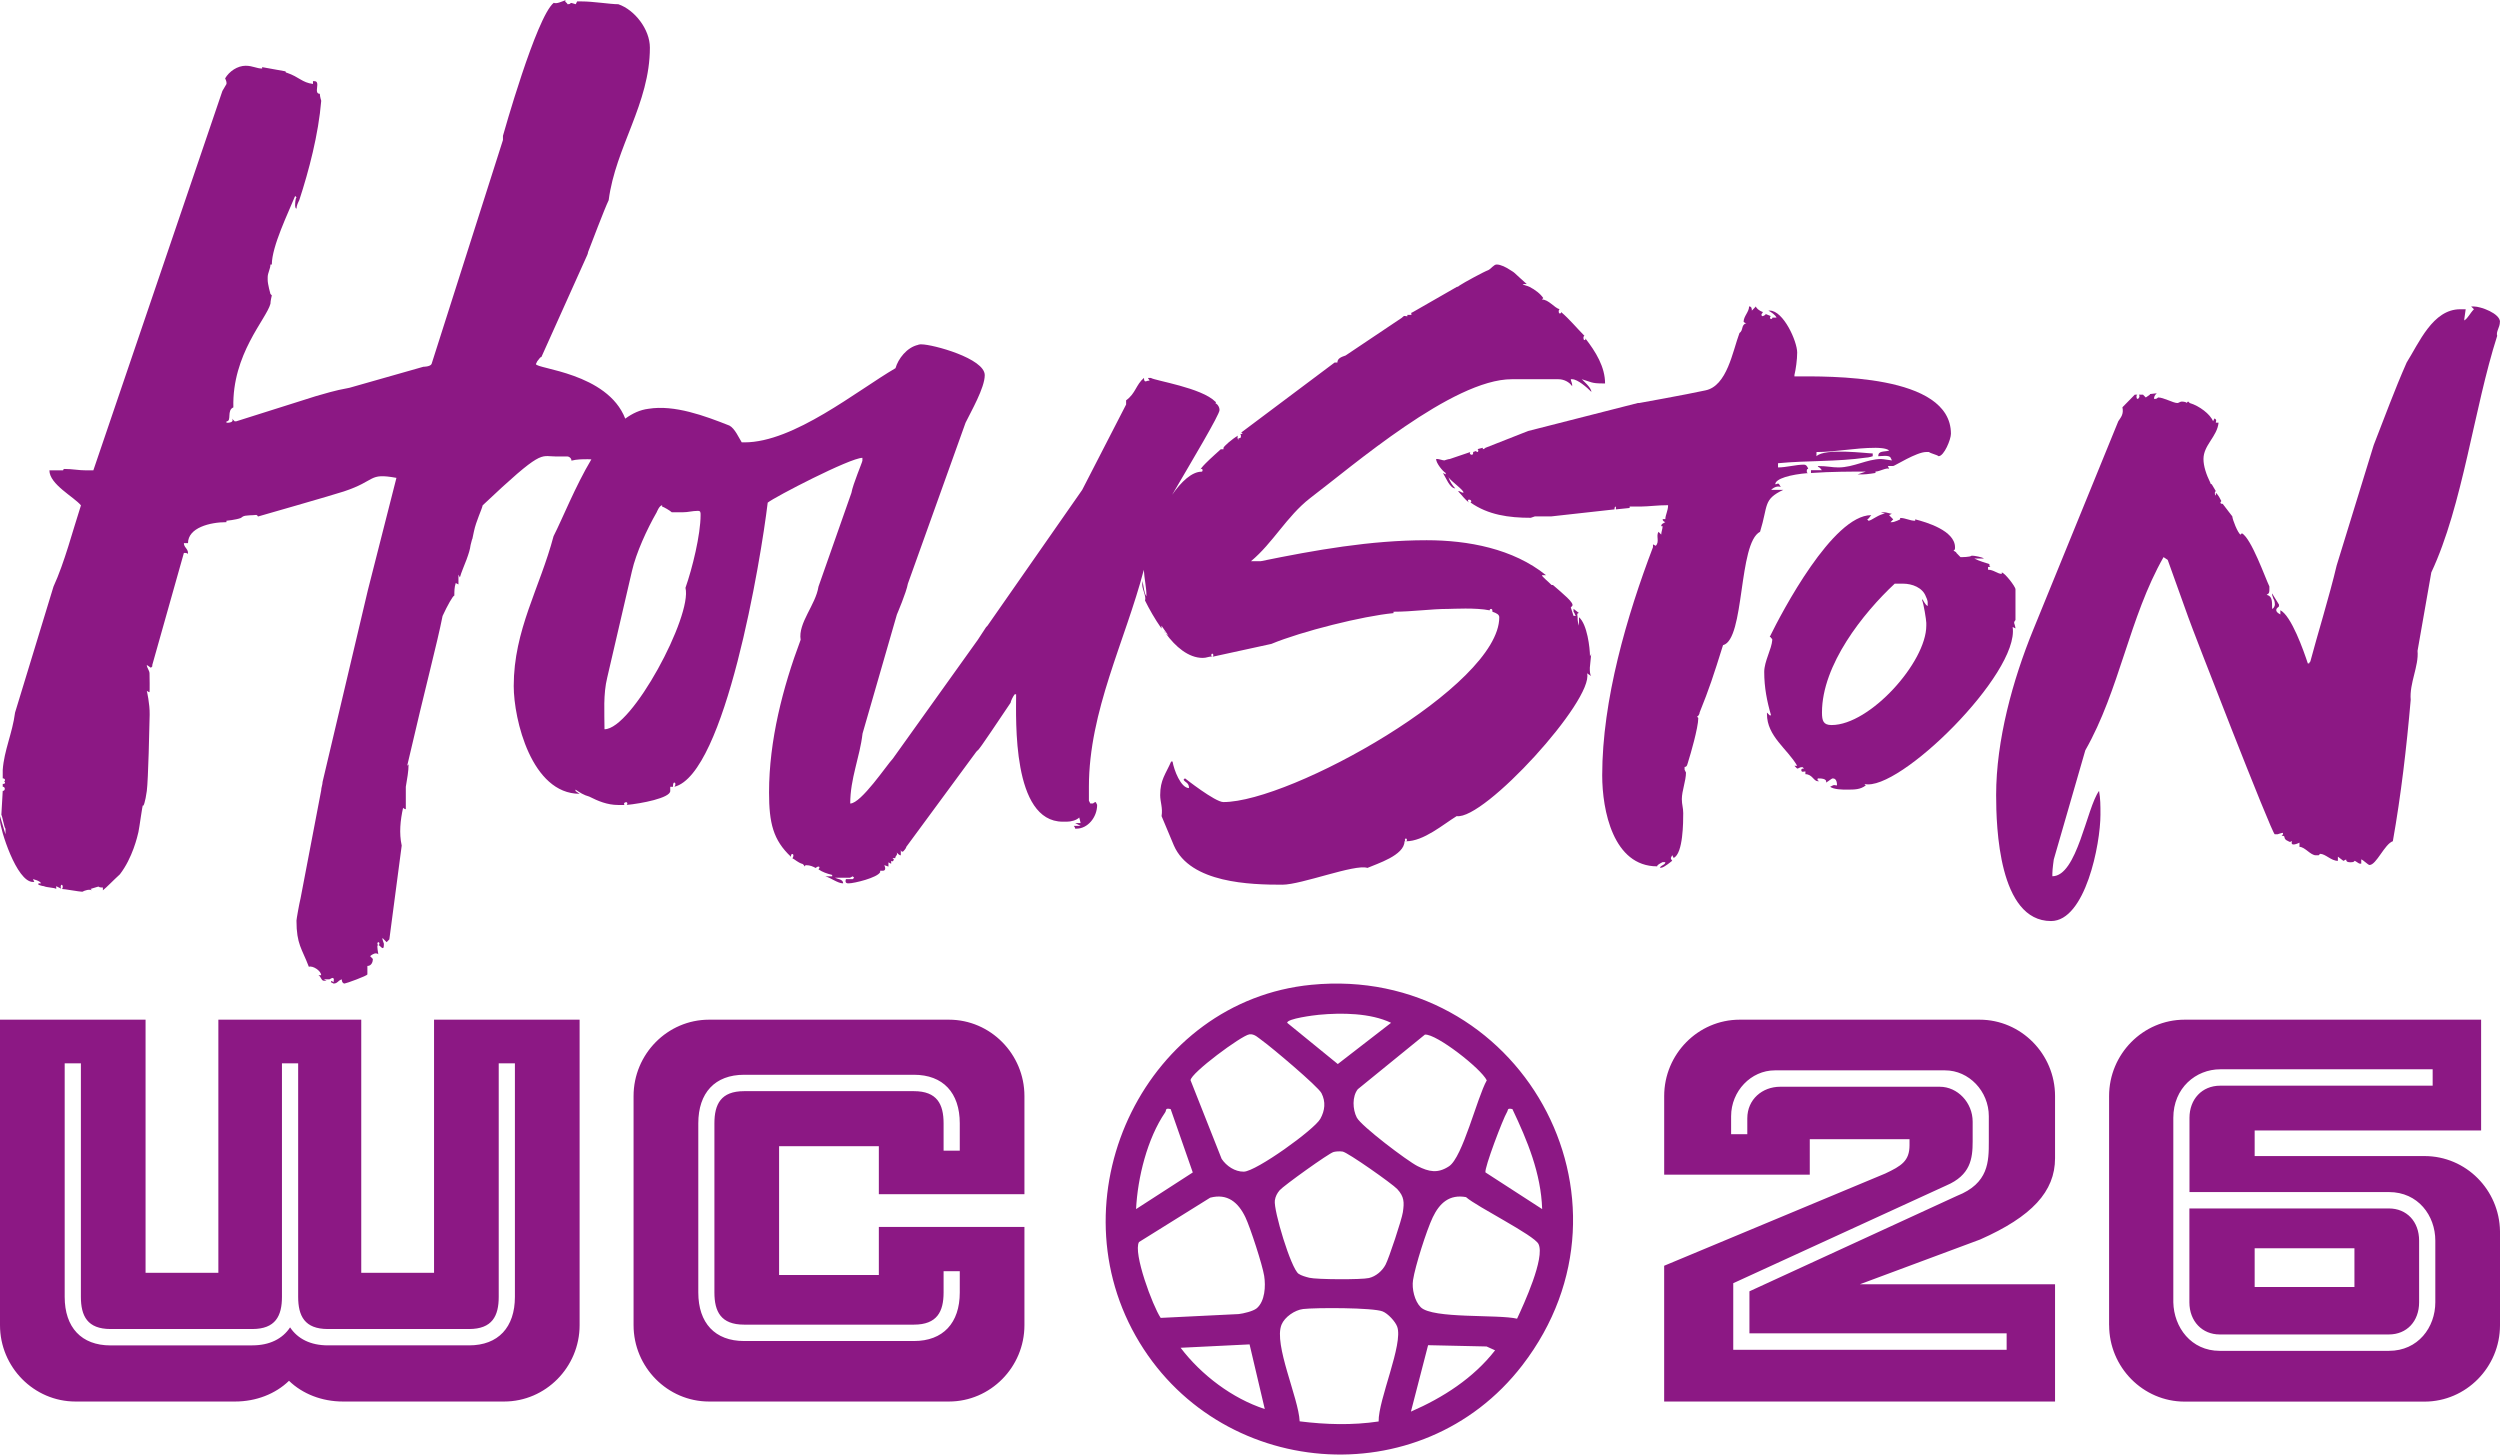
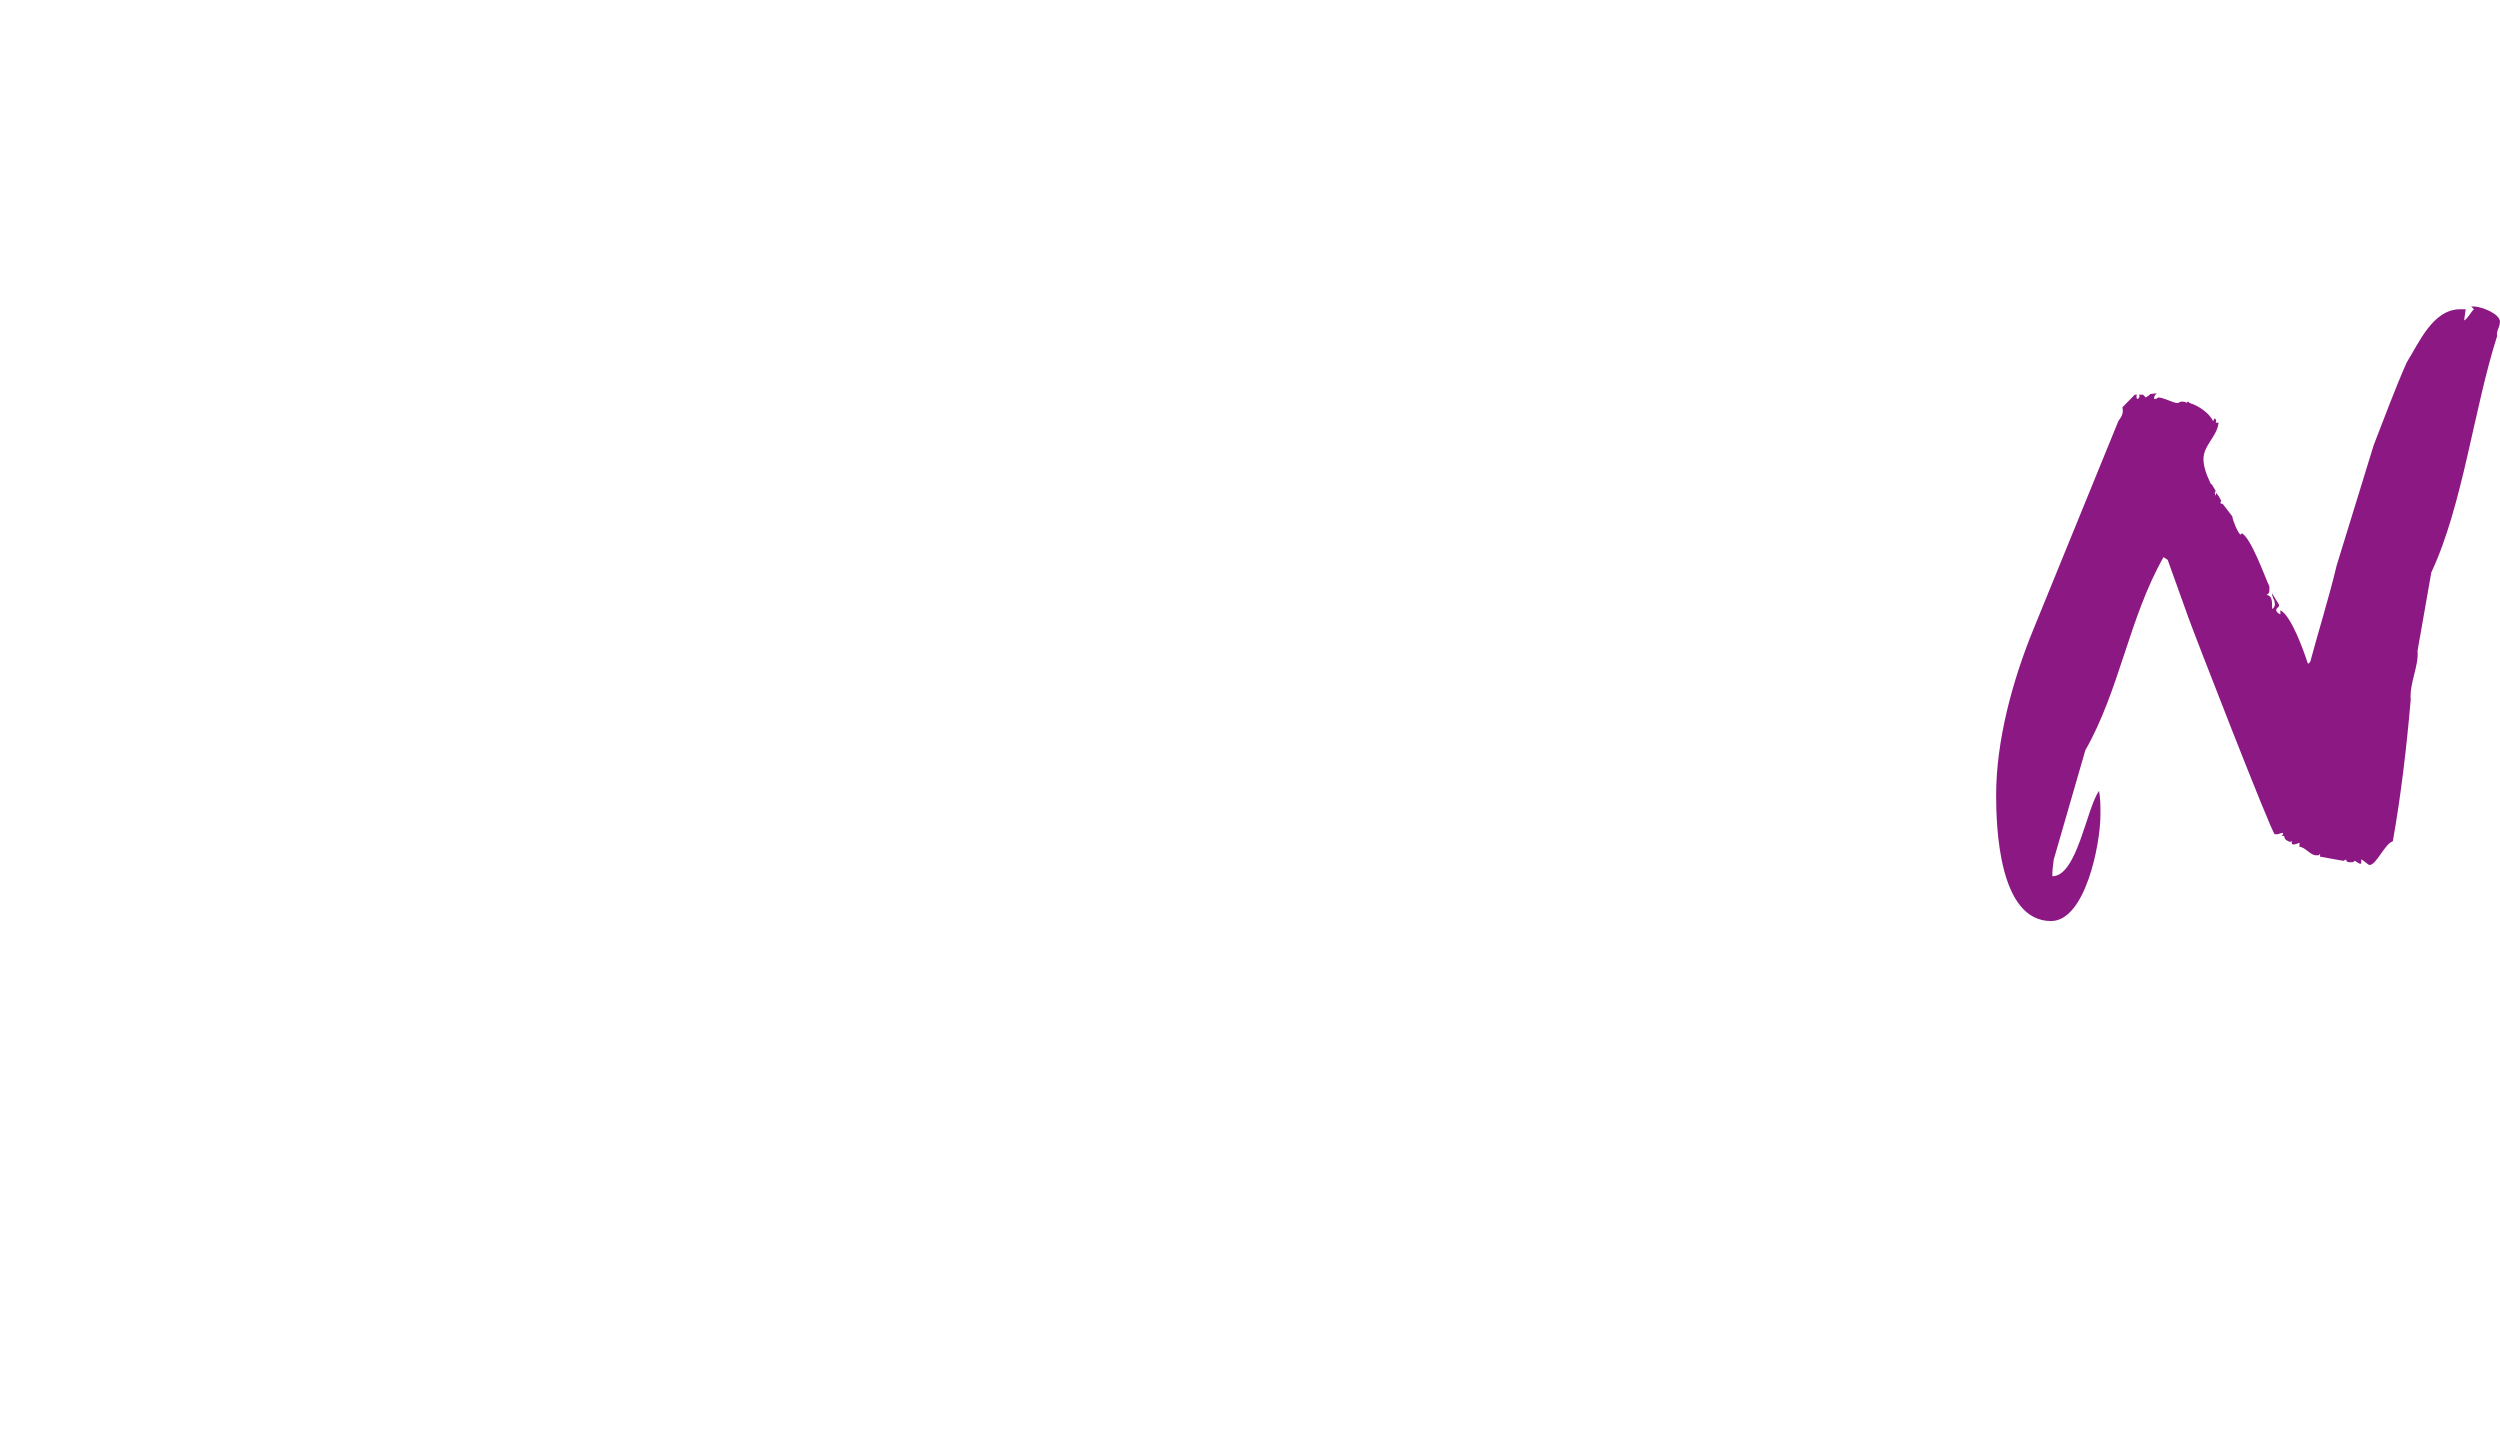
<svg xmlns="http://www.w3.org/2000/svg" width="110" height="64" viewBox="0 0 110 64" fill="none">
-   <path d="M57.7 43.331C66.836 42.438 72.632 52.73 66.982 60.072C62.533 65.853 53.542 65.113 49.966 58.774C46.387 52.427 50.481 44.037 57.699 43.331H57.7ZM58.027 44.651C57.824 44.67 56.628 44.819 56.636 45.004L58.863 46.818L61.208 45.004C60.296 44.569 59.033 44.556 58.027 44.651ZM54.969 45.512C54.622 45.565 52.392 47.214 52.384 47.531L53.752 50.99C53.963 51.306 54.337 51.558 54.727 51.553C55.268 51.545 57.83 49.704 58.094 49.229C58.299 48.861 58.339 48.478 58.144 48.097C57.99 47.8 55.927 46.061 55.533 45.783C55.367 45.667 55.197 45.477 54.969 45.512ZM62.697 45.522L59.744 47.925C59.489 48.245 59.515 48.815 59.698 49.171C59.888 49.545 61.933 51.09 62.374 51.31C62.873 51.56 63.258 51.644 63.757 51.316C64.361 50.916 64.992 48.291 65.418 47.535C65.162 47.01 63.194 45.479 62.699 45.523L62.697 45.522ZM51.509 48.8C51.249 48.74 51.334 48.846 51.268 48.943C50.481 50.092 50.055 51.816 49.987 53.2L52.482 51.588L51.509 48.8ZM66.548 48.8C66.299 48.747 66.374 48.828 66.304 48.94C66.138 49.207 65.302 51.4 65.361 51.586L67.855 53.2C67.805 51.629 67.207 50.191 66.546 48.8H66.548ZM58.673 50.69C58.481 50.733 56.466 52.18 56.305 52.371C56.191 52.507 56.119 52.642 56.093 52.821C56.032 53.254 56.802 55.809 57.136 56.045C57.256 56.129 57.464 56.185 57.612 56.222C57.928 56.301 59.91 56.31 60.233 56.233C60.539 56.161 60.816 55.925 60.964 55.647C61.112 55.369 61.68 53.656 61.726 53.337C61.791 52.898 61.787 52.653 61.479 52.319C61.272 52.094 59.295 50.699 59.074 50.669C58.935 50.651 58.806 50.658 58.672 50.688L58.673 50.69ZM55.294 57.567C55.661 57.257 55.694 56.588 55.624 56.14C55.55 55.664 55.013 54.011 54.799 53.562C54.483 52.901 54.007 52.5 53.248 52.698L50.116 54.65C49.846 55.118 50.716 57.463 51.07 57.987L54.505 57.819C54.712 57.795 55.14 57.694 55.292 57.567H55.294ZM66.751 58.023C67.048 57.384 67.99 55.343 67.694 54.737C67.502 54.345 64.981 53.097 64.504 52.673C63.775 52.541 63.342 52.933 63.041 53.562C62.771 54.127 62.265 55.714 62.173 56.325C62.114 56.706 62.243 57.253 62.513 57.519C63.037 58.036 65.918 57.823 66.753 58.023H66.751ZM60.66 62.543C60.643 61.587 61.752 59.134 61.477 58.374C61.394 58.144 61.067 57.793 60.835 57.702C60.408 57.532 57.894 57.532 57.337 57.597C56.973 57.64 56.525 57.946 56.386 58.288C56.034 59.157 57.141 61.518 57.185 62.539C58.343 62.683 59.497 62.717 60.658 62.545L60.66 62.543ZM54.983 59.153L51.947 59.302C52.859 60.503 54.223 61.532 55.65 61.998L54.981 59.153H54.983ZM62.083 62.11C63.493 61.497 64.831 60.638 65.784 59.414L65.409 59.245L62.836 59.188L62.081 62.11H62.083ZM0 58.309V44.864H6.405V56.004H9.608V44.864H15.895V56.004H19.098V44.864H25.503V58.307C25.503 60.156 24.008 61.667 22.182 61.667H15.088C14.164 61.667 13.309 61.331 12.716 60.755C12.124 61.331 11.269 61.667 10.344 61.667H3.321C1.493 61.667 0 60.154 0 58.307V58.309ZM11.103 59.196C11.862 59.196 12.432 58.908 12.764 58.404C13.097 58.908 13.665 59.196 14.426 59.196H20.641C21.922 59.196 22.656 58.404 22.656 57.059V46.786H21.944V57.061C21.944 57.901 21.66 58.477 20.639 58.477H14.424C13.403 58.477 13.119 57.901 13.119 57.061V46.786H12.406V57.061C12.406 57.901 12.122 58.477 11.101 58.477H4.864C3.843 58.477 3.559 57.901 3.559 57.061V46.786H2.846V57.061C2.846 58.406 3.581 59.198 4.862 59.198H11.101L11.103 59.196ZM27.877 58.309V48.226C27.877 46.377 29.372 44.866 31.197 44.866H41.754C43.581 44.866 45.075 46.379 45.075 48.226V52.546H38.669V50.434H34.28V56.099H38.669V53.986H45.075V58.307C45.075 60.156 43.58 61.667 41.754 61.667H31.197C29.37 61.667 27.877 60.154 27.877 58.307V58.309ZM40.215 59.005C41.495 59.005 42.23 58.213 42.23 56.869V55.933H41.518V56.869C41.518 57.709 41.233 58.284 40.213 58.284H32.739C31.718 58.284 31.434 57.709 31.434 56.869V49.427C31.434 48.587 31.718 48.011 32.739 48.011H40.213C41.233 48.011 41.518 48.587 41.518 49.427V50.628H42.23V49.427C42.23 48.082 41.495 47.29 40.215 47.29H32.74C31.459 47.29 30.725 48.082 30.725 49.427V56.869C30.725 58.213 31.459 59.005 32.74 59.005H40.215ZM73.226 55.692L82.952 51.635C83.665 51.299 84.019 51.082 84.019 50.387V50.124H79.63V51.684H73.224V48.226C73.224 46.377 74.72 44.866 76.545 44.866H87.102C88.929 44.866 90.422 46.379 90.422 48.226V50.962C90.422 52.427 89.402 53.531 87.124 54.539L81.834 56.508H90.422V61.669H73.223V55.692H73.226ZM88.292 59.388V58.667H76.975V56.818L86.109 52.617C87.508 52.065 87.508 51.105 87.508 50.217V49.113C87.508 48.01 86.631 47.096 85.586 47.096H78.09C77.045 47.096 76.169 48.008 76.169 49.113V49.905H76.881V49.209C76.881 48.368 77.546 47.817 78.328 47.817H85.35C86.133 47.817 86.797 48.514 86.797 49.354V50.219C86.797 50.987 86.703 51.708 85.634 52.163L76.263 56.461V59.39H88.291L88.292 59.388ZM92.8 58.309V48.226C92.8 46.377 94.295 44.866 96.121 44.866H109.169V49.739H99.205V50.867H106.679C108.507 50.867 109.976 52.356 110 54.181V58.31C110 60.16 108.505 61.671 106.679 61.671H96.123C94.295 61.671 92.802 60.158 92.802 58.31L92.8 58.309ZM97.664 59.437H105.114C106.395 59.437 107.154 58.404 107.154 57.3V54.588C107.154 53.484 106.395 52.451 105.114 52.451H96.337V49.186C96.337 48.37 96.883 47.77 97.69 47.77H107.037V47.049H97.69C96.623 47.049 95.626 47.866 95.626 49.186V57.3C95.65 58.404 96.409 59.437 97.666 59.437H97.664ZM96.335 53.172H105.112C105.895 53.172 106.441 53.747 106.441 54.588V57.3C106.441 58.141 105.895 58.716 105.112 58.716H97.662C96.903 58.716 96.333 58.141 96.333 57.3V53.17L96.335 53.172ZM103.595 56.628V54.924H99.205V56.628H103.595Z" fill="#8C1884" />
-   <path d="M51.303 27.867C51.281 27.836 51.256 27.806 51.234 27.775C51.234 27.806 51.265 27.836 51.303 27.867Z" fill="#8C1884" />
-   <path d="M88.561 27.589L88.681 27.651C88.681 27.589 88.621 27.406 88.621 27.406C88.621 27.344 88.681 27.283 88.681 27.283V25.929C88.681 25.806 88.197 25.19 88.077 25.19V25.252C87.896 25.252 87.716 25.067 87.474 25.067V24.944H87.594C87.533 24.944 87.533 24.882 87.533 24.82C87.352 24.758 87.11 24.697 86.868 24.575H87.291C87.229 24.513 86.868 24.452 86.807 24.452H86.746C86.685 24.514 86.323 24.514 86.262 24.514L86.081 24.329C86.081 24.267 85.96 24.267 85.96 24.206C86.021 24.206 86.021 24.144 86.021 24.084C86.021 23.344 84.753 22.975 84.269 22.851V22.914C84.028 22.914 83.847 22.79 83.606 22.79V22.852C83.606 22.852 83.364 22.976 83.242 22.976H83.182L83.302 22.852L83.121 22.667L83.241 22.605C83.18 22.605 83 22.543 82.939 22.543H82.758L82.939 22.605C82.699 22.605 82.335 22.914 82.215 22.914L82.154 22.851C82.215 22.851 82.274 22.728 82.335 22.666C80.645 22.666 78.409 26.917 77.867 28.026C77.907 28.026 77.927 28.046 77.927 28.088H77.96L77.982 28.146C77.953 28.568 77.626 29.095 77.626 29.566C77.626 30.244 77.746 30.86 77.927 31.476H77.867L77.746 31.353V31.415C77.746 32.401 78.653 32.955 79.075 33.695H78.954L79.075 33.818C79.135 33.818 79.195 33.756 79.256 33.756H79.317L79.377 33.818C79.317 33.818 79.257 33.818 79.257 33.88C79.257 34.003 79.377 33.942 79.438 33.942V34.065C79.741 34.065 79.802 34.372 79.982 34.372H80.043C79.922 34.31 79.982 34.31 79.982 34.25C80.103 34.25 80.404 34.25 80.344 34.434C80.464 34.372 80.585 34.25 80.646 34.25C80.828 34.25 80.828 34.495 80.828 34.557C80.646 34.557 80.767 34.495 80.525 34.619C80.707 34.743 81.069 34.743 81.25 34.743C81.614 34.743 81.854 34.743 82.095 34.557L82.034 34.495C83.545 34.866 88.859 29.629 88.557 27.597L88.561 27.589ZM84.817 26.665C84.696 26.603 84.635 26.42 84.576 26.358V26.42C84.637 26.543 84.757 27.283 84.757 27.406V27.529C84.757 29.131 82.28 31.902 80.59 31.902C80.227 31.902 80.167 31.717 80.167 31.348C80.167 29.253 81.98 26.975 83.368 25.681H83.731C84.137 25.681 84.594 25.854 84.738 26.247C84.807 26.386 84.818 26.482 84.818 26.482V26.667L84.817 26.665Z" fill="#8C1884" />
-   <path d="M78.474 21.554H77.931C78.051 21.431 78.233 21.369 78.353 21.431C78.233 21.186 78.233 21.308 78.112 21.308C78.112 21.063 78.776 20.877 79.562 20.815C79.521 20.815 79.5 20.794 79.5 20.753V20.691C79.5 20.629 79.562 20.629 79.562 20.629C79.521 20.506 79.46 20.444 79.38 20.444C79.017 20.444 78.594 20.567 78.233 20.567V20.382C79.5 20.259 80.83 20.32 82.099 20.136C82.219 20.136 82.4 20.074 82.4 20.074V19.952C82.16 19.952 80.286 19.704 79.925 20.074V19.89C80.77 19.89 81.616 19.704 82.522 19.704C82.583 19.704 83.005 19.704 83.126 19.826C82.885 19.89 82.642 19.826 82.642 20.074C82.763 20.074 83.126 20.012 83.185 20.136L83.246 20.259C83.185 20.259 82.885 20.197 82.763 20.197C82.158 20.197 81.555 20.567 80.891 20.567C80.589 20.567 80.407 20.505 79.984 20.505C79.984 20.567 80.105 20.567 80.105 20.627L80.166 20.689H79.683V20.812C80.527 20.75 81.555 20.75 81.977 20.75H82.097L81.736 20.873H81.977C82.158 20.873 82.521 20.811 82.521 20.811V20.749C82.702 20.749 83.004 20.564 83.124 20.626L83.064 20.503H83.304C83.365 20.503 84.331 19.888 84.754 19.888H84.875C84.936 19.95 85.236 20.011 85.297 20.073C85.539 20.073 85.841 19.334 85.841 19.087C85.841 16.439 80.404 16.561 78.955 16.561V16.499C79.016 16.254 79.076 15.821 79.076 15.513C79.076 15.021 78.471 13.666 77.868 13.666H77.807C77.927 13.728 78.109 13.85 78.168 13.974H77.987C77.987 13.974 77.987 14.036 77.926 14.036C77.865 14.036 77.865 13.912 77.926 13.912L77.665 13.806C77.675 13.814 77.685 13.828 77.685 13.85L77.564 13.912C77.503 13.912 77.503 13.85 77.503 13.85C77.503 13.788 77.564 13.788 77.564 13.728C77.382 13.666 77.262 13.543 77.262 13.482L77.081 13.667C77.081 13.605 77.081 13.482 76.96 13.482C76.96 13.728 76.719 13.912 76.719 14.16C76.719 14.16 76.78 14.222 76.84 14.222C76.598 14.284 76.719 14.53 76.537 14.653C76.235 15.454 75.994 16.994 75.027 17.179C74.182 17.364 72.128 17.732 72.128 17.732H72.067L67.235 18.965L65.363 19.702C65.363 19.702 65.302 19.764 65.243 19.764V19.702L65 19.764C65.061 19.764 65.061 19.888 65 19.888C64.957 19.888 64.946 19.856 64.965 19.837L64.819 19.888C64.819 19.95 64.819 20.011 64.758 20.011C64.698 20.011 64.638 19.949 64.698 19.888L63.791 20.196C63.73 20.196 63.55 20.258 63.55 20.258C63.489 20.258 63.309 20.196 63.249 20.196H63.188C63.188 20.381 63.489 20.749 63.61 20.811V20.873L63.489 20.811C63.61 20.997 63.791 21.489 64.032 21.489C63.912 21.366 63.791 21.182 63.73 20.997C63.851 21.182 64.395 21.55 64.395 21.674H64.334L64.213 21.612H64.153C64.334 21.797 64.454 21.983 64.635 22.106C64.575 22.044 64.575 21.983 64.635 21.983C64.756 21.983 64.756 22.106 64.696 22.106C65.482 22.659 66.387 22.783 67.354 22.783L67.536 22.721H68.261L71.039 22.413C71.039 22.351 71.039 22.29 71.1 22.29V22.413L71.704 22.351V22.289H72.128C72.132 22.289 72.134 22.289 72.138 22.289H72.18C72.581 22.283 72.935 22.228 73.396 22.228C73.396 22.474 73.275 22.659 73.275 22.843H73.155C73.155 22.907 73.216 22.968 73.275 22.968C73.214 23.029 73.094 23.029 73.094 23.152H73.155C73.155 23.275 73.094 23.398 73.094 23.522L72.974 23.399C72.853 23.584 73.034 23.831 72.853 24.015L72.731 23.953V24.076C71.584 27.094 70.497 30.79 70.497 34.116C70.497 35.656 70.981 38.119 72.914 38.119C72.914 38.057 73.034 37.996 73.155 37.934H73.275C73.275 38.057 73.094 38.057 73.034 38.179H73.095C73.216 38.179 73.578 37.872 73.578 37.872C73.578 37.872 73.517 37.81 73.517 37.749L73.578 37.626L73.639 37.749C74.062 37.563 74.062 36.147 74.062 35.779C74.062 35.531 74.001 35.408 74.001 35.162C74.001 34.793 74.183 34.361 74.183 33.992L74.122 33.869V33.746C74.242 33.746 74.242 33.622 74.303 33.437C74.364 33.253 74.725 32.021 74.725 31.59L74.665 31.528C74.725 31.528 74.786 31.405 74.786 31.343C75.208 30.296 75.39 29.742 75.813 28.387C76.779 28.141 76.476 23.891 77.443 23.398C77.807 22.227 77.564 21.982 78.47 21.55L78.474 21.554Z" fill="#8C1884" />
  <path d="M77.668 13.808C77.651 13.793 77.628 13.792 77.628 13.792L77.668 13.808Z" fill="#8C1884" />
-   <path d="M110 14.163C110 13.792 109.155 13.485 108.853 13.485H108.731L108.853 13.607C108.67 13.792 108.611 13.978 108.429 14.101V14.039C108.429 13.977 108.49 13.668 108.49 13.607H108.249C107.041 13.607 106.437 15.087 105.894 15.949C105.35 17.18 104.928 18.351 104.444 19.582L102.813 24.88C102.511 26.173 101.906 28.143 101.666 29.067C101.666 29.129 101.605 29.129 101.605 29.19H101.544C101.363 28.635 100.819 27.096 100.336 26.85V27.035C100.215 26.973 100.155 26.912 100.155 26.85C100.155 26.726 100.275 26.726 100.275 26.664V26.602L99.972 26.11V26.172L100.034 26.357C100.095 26.419 100.095 26.602 100.095 26.602C100.095 26.664 100.034 26.787 99.973 26.787C99.973 26.417 99.973 26.234 99.733 26.172C99.853 26.11 99.853 26.049 99.853 25.926V25.803C99.672 25.433 99.067 23.708 98.645 23.462L98.584 23.524C98.464 23.462 98.223 22.846 98.223 22.723L97.799 22.17C97.679 22.17 97.679 22.108 97.739 22.047C97.678 21.924 97.618 21.799 97.498 21.677V21.799C97.437 21.799 97.437 21.614 97.498 21.614L97.317 21.307C97.256 21.307 97.256 21.245 97.256 21.245C97.073 20.874 96.953 20.506 96.953 20.198C96.953 19.582 97.557 19.212 97.617 18.596H97.496C97.496 18.534 97.557 18.473 97.436 18.411L97.375 18.534C97.254 18.227 96.77 17.856 96.348 17.733L96.287 17.671C96.227 17.671 96.227 17.733 96.227 17.733C96.166 17.671 96.044 17.671 95.984 17.671C95.925 17.671 95.864 17.733 95.803 17.733C95.622 17.733 95.198 17.488 94.958 17.488C94.917 17.529 94.877 17.55 94.837 17.55H94.776C94.776 17.427 94.837 17.365 94.897 17.304L94.593 17.339L94.595 17.366L94.414 17.489L94.293 17.366H94.111C94.172 17.428 94.111 17.551 94.05 17.551C93.989 17.551 93.989 17.366 94.05 17.366H93.93L93.387 17.92C93.448 18.228 93.326 18.351 93.205 18.535L89.461 27.713C88.555 29.932 87.83 32.579 87.83 34.983C87.83 36.399 87.95 40.526 90.245 40.526C91.756 40.526 92.42 37.139 92.42 35.846C92.42 35.414 92.42 35.167 92.359 34.799C91.815 35.537 91.393 38.555 90.304 38.555V38.432C90.304 38.248 90.366 37.817 90.366 37.817L91.754 33.013C93.264 30.364 93.688 27.161 95.196 24.513L95.379 24.635L96.285 27.161C96.405 27.531 99.969 36.709 100.09 36.709H100.211C100.211 36.709 100.392 36.645 100.451 36.645V36.709L100.391 36.771C100.632 36.771 100.391 36.894 100.692 37.016C100.737 37.062 100.818 37.039 100.854 36.998C100.732 37.303 101.177 37.077 101.177 37.077V37.262C101.417 37.262 101.659 37.633 101.9 37.633H102.022L102.083 37.569C102.324 37.569 102.566 37.878 102.867 37.878V37.693L103.11 37.878L103.23 37.816C103.23 37.939 103.35 37.939 103.411 37.939C103.472 37.939 103.593 37.939 103.593 37.877C103.653 37.877 103.774 38 103.833 38H103.895V37.815C103.956 37.815 104.197 38.06 104.258 38.06C104.56 38.06 104.922 37.137 105.285 37.014C105.646 34.981 105.889 32.887 106.071 30.794C106.01 30.055 106.433 29.314 106.372 28.637L106.977 25.188C108.365 22.232 108.849 17.982 109.876 14.778C109.815 14.593 109.996 14.408 109.996 14.163H110Z" fill="#8C1884" />
-   <path d="M70.02 28.76L69.959 28.884C69.959 28.513 69.838 27.466 69.476 27.159V27.529C69.415 27.344 69.415 27.283 69.415 27.159C69.415 27.097 69.354 26.974 69.476 26.974L69.235 26.788V26.912C69.296 26.974 69.296 27.097 69.356 27.097H69.235L69.115 26.726L69.175 26.664C69.296 26.541 68.752 26.111 68.33 25.74H68.269C68.087 25.555 67.846 25.371 67.846 25.31H68.027C66.578 24.139 64.585 23.77 62.773 23.77C60.296 23.77 57.88 24.201 55.464 24.694H55.042C56.008 23.894 56.612 22.723 57.639 21.923C59.511 20.506 63.92 16.686 66.517 16.686H68.571C68.812 16.686 69.054 16.809 69.175 16.995V16.932C69.175 16.87 69.115 16.747 69.115 16.686H69.175C69.416 16.686 69.838 17.057 70.02 17.242C70.02 17.057 69.657 16.748 69.598 16.686C70.017 16.809 70.021 16.87 70.495 16.871H70.623C70.623 16.148 70.218 15.482 69.746 14.877C69.774 14.924 69.764 14.963 69.717 14.963C69.656 14.963 69.656 14.778 69.717 14.778C69.354 14.409 69.053 14.04 68.69 13.731C68.69 13.773 68.67 13.793 68.629 13.793C68.568 13.793 68.568 13.609 68.629 13.609C68.388 13.547 68.145 13.178 67.843 13.178L67.904 13.116C67.784 12.93 67.542 12.745 67.301 12.623C67.18 12.561 67.059 12.561 66.998 12.5H67.18C67.18 12.5 66.666 12.041 66.637 12.008C66.606 11.974 66.455 11.884 66.455 11.884C66.274 11.761 66.032 11.638 65.851 11.638C65.73 11.638 65.61 11.823 65.488 11.884C65.307 11.946 64.401 12.438 64.219 12.562C64.219 12.562 64.159 12.624 64.099 12.624L62.166 13.733C62.045 13.795 62.105 13.733 62.105 13.855H61.924V13.917C61.803 13.917 61.803 13.855 61.683 13.981L59.206 15.642C59.025 15.704 58.845 15.765 58.845 15.951H58.724L54.616 19.03L54.678 19.092H54.556C54.617 19.092 54.617 19.277 54.556 19.277H54.496V19.339C54.444 19.339 54.437 19.21 54.472 19.168C54.228 19.301 53.833 19.648 53.833 19.707V19.769H53.712C53.712 19.769 53.228 20.201 53.048 20.386C52.887 20.549 52.807 20.652 52.807 20.693C52.807 20.693 52.807 20.631 52.868 20.631C52.929 20.631 52.929 20.754 52.868 20.754C52.446 20.754 51.977 21.189 51.574 21.771C52.448 20.274 53.659 18.248 53.659 18.044C53.659 17.965 53.631 17.887 53.58 17.824V17.819L53.57 17.811C53.544 17.782 53.514 17.755 53.476 17.737C53.476 17.737 53.539 17.698 53.476 17.675C52.873 17.06 50.819 16.751 50.637 16.628H50.516C50.516 16.69 50.577 16.69 50.577 16.751H50.516C50.456 16.751 50.335 16.874 50.335 16.628C49.974 16.936 49.974 17.306 49.549 17.614V17.799L47.616 21.556L43.45 27.531L43.389 27.593L43.026 28.148L39.282 33.384C39.04 33.63 37.891 35.355 37.41 35.355C37.41 34.246 37.832 33.322 37.952 32.276L39.463 27.04C39.463 27.04 39.885 26.054 39.946 25.684L42.484 18.601C42.724 18.109 43.329 17.062 43.329 16.507C43.329 15.768 41.035 15.152 40.551 15.152H40.49L40.471 15.155L40.413 15.165L40.398 15.174C39.9 15.283 39.517 15.792 39.402 16.2C37.711 17.186 34.931 19.464 32.758 19.464H32.637C32.517 19.279 32.334 18.848 32.093 18.725C31.006 18.295 29.678 17.801 28.53 17.987C28.168 18.031 27.829 18.187 27.511 18.42C26.725 16.4 23.58 16.231 23.58 16.017L23.641 15.893C23.702 15.831 23.761 15.708 23.822 15.708L25.815 11.274C25.815 11.274 25.876 11.151 25.876 11.089C25.996 10.78 26.601 9.179 26.782 8.808C27.084 6.468 28.595 4.559 28.595 2.094C28.595 1.295 27.93 0.433 27.206 0.186C26.843 0.186 26.118 0.062 25.575 0.062H25.394L25.333 0.186C24.969 0.062 25.213 0.186 24.969 0.186C24.969 0.123 24.788 0.062 24.908 0C24.727 0.062 24.486 0.186 24.366 0.123C23.598 0.735 22.13 5.975 22.13 5.975V6.161L18.989 16.016C18.928 16.138 18.628 16.138 18.628 16.138L15.379 17.062C14.665 17.191 14.287 17.326 13.892 17.432L13.349 17.604L10.388 18.54H10.327L10.207 18.418C10.327 18.602 10.025 18.602 9.966 18.602V18.54C10.207 18.54 9.966 18.048 10.268 17.925C10.207 15.584 11.718 14.045 11.899 13.367C11.899 13.244 11.96 12.996 11.96 12.996L11.899 12.934C11.899 12.934 11.778 12.504 11.778 12.319V12.196C11.778 12.011 11.899 11.825 11.899 11.641H11.96C11.96 10.839 12.685 9.363 12.986 8.622L13.047 8.684C12.986 8.746 12.986 8.992 12.986 9.054C12.986 9.054 12.986 9.178 13.047 9.178C13.047 9.054 13.108 8.93 13.168 8.807C13.591 7.514 14.013 5.911 14.134 4.435C14.134 4.435 14.073 4.25 14.073 4.127C13.771 4.127 14.134 3.571 13.832 3.571H13.771V3.694C13.287 3.632 13.166 3.387 12.624 3.202C12.624 3.202 12.562 3.202 12.562 3.139L11.535 2.954V3.016C11.294 3.016 11.113 2.893 10.811 2.893C10.448 2.893 10.086 3.139 9.905 3.449C9.905 3.449 9.966 3.571 9.966 3.633V3.695L9.785 4.003L4.107 20.696H3.804C3.443 20.696 3.201 20.634 2.838 20.634C2.838 20.634 2.777 20.634 2.777 20.696H2.174C2.174 21.312 3.262 21.867 3.562 22.236C3.201 23.344 2.837 24.761 2.354 25.808L0.663 31.352C0.543 32.276 0.18 33.015 0.12 33.878V34.247C0.241 34.247 0.241 34.37 0.181 34.37C0.242 34.432 0.242 34.493 0.12 34.493V34.615C0.241 34.615 0.241 34.801 0.12 34.801L0.06 35.848C0.12 35.971 0.18 36.401 0.241 36.463V36.711L0 35.91V36.095C0 36.465 0.724 38.806 1.449 38.806H1.51L1.449 38.683C1.449 38.683 1.751 38.745 1.81 38.868H1.69V38.93C1.69 38.93 1.871 38.992 1.932 38.992C2.052 39.054 2.415 39.054 2.474 39.114V38.992L2.693 39.103C2.657 39.064 2.664 38.93 2.715 38.93C2.776 38.93 2.776 39.114 2.715 39.114C2.836 39.114 3.501 39.237 3.622 39.237C3.742 39.175 3.925 39.114 4.045 39.175L3.984 39.113C4.588 38.928 4.165 39.051 4.527 39.051V39.174C4.674 39.061 5 38.72 5.274 38.471C5.832 37.75 6.05 36.789 6.091 36.609C6.133 36.428 6.269 35.377 6.289 35.441C6.31 35.505 6.394 35.281 6.459 34.804C6.524 34.325 6.575 31.933 6.585 31.447C6.595 30.961 6.459 30.395 6.459 30.395C6.459 30.395 6.568 30.475 6.579 30.451C6.59 30.428 6.584 29.758 6.579 29.628C6.579 29.505 6.459 29.382 6.459 29.258L6.64 29.381L6.701 29.319V29.257L8.091 24.329H8.152C8.152 24.329 8.272 24.329 8.272 24.391V24.329C8.272 24.144 8.091 24.084 8.091 23.899H8.272C8.272 23.22 9.238 22.975 9.963 22.975V22.913C9.963 22.913 10.384 22.873 10.588 22.794C10.637 22.762 10.674 22.737 10.688 22.727C10.782 22.662 11.168 22.675 11.246 22.659C11.323 22.643 11.35 22.727 11.35 22.727C11.35 22.727 14.708 21.766 15.124 21.625H15.125C16.586 21.141 16.186 20.799 17.443 21.026L16.186 25.968L14.193 34.406C14.193 34.529 14.132 34.654 14.132 34.777L13.226 39.519C13.165 39.767 13.045 40.443 13.045 40.506C13.045 41.553 13.286 41.737 13.589 42.538C13.77 42.476 14.131 42.723 14.131 42.908H14.011C14.131 42.97 14.131 43.153 14.252 43.153H14.372L14.252 43.091H14.494L14.614 43.029C14.735 43.029 14.675 43.152 14.675 43.214C14.614 43.214 14.614 43.091 14.555 43.214L14.675 43.276C14.856 43.276 14.856 43.153 15.037 43.091C15.037 43.214 15.098 43.276 15.158 43.276C15.218 43.276 16.165 42.934 16.165 42.872V42.502C16.348 42.502 16.407 42.318 16.407 42.195L16.286 42.071C16.348 42.009 16.468 41.948 16.528 41.948C16.528 41.948 16.631 41.948 16.647 41.998C16.589 41.641 16.59 41.58 16.649 41.58C16.589 41.58 16.589 41.457 16.649 41.457C16.71 41.457 16.71 41.58 16.649 41.58C16.71 41.58 16.89 41.887 16.89 41.58V41.518L16.829 41.333V41.271L17.011 41.456L17.131 41.333L17.675 37.205C17.555 36.652 17.614 36.096 17.736 35.543C17.736 35.543 17.797 35.605 17.856 35.605V34.619C17.917 34.248 17.977 33.941 17.977 33.633L17.916 33.695C18.75 30.089 19.226 28.354 19.473 27.103C19.688 26.638 19.93 26.206 19.991 26.206C19.991 26.022 19.991 25.837 20.052 25.654L20.172 25.715V25.284L20.235 25.407C20.295 25.19 20.417 24.911 20.523 24.632H20.525C20.525 24.632 20.529 24.62 20.533 24.604C20.615 24.384 20.685 24.167 20.706 23.981C20.731 23.89 20.755 23.797 20.777 23.706V23.744L20.854 23.379C20.95 22.923 21.2 22.419 21.237 22.235C23.873 19.744 23.764 20.083 24.421 20.083H24.963C25.024 20.083 25.144 20.145 25.144 20.268C25.387 20.206 25.629 20.206 25.869 20.206C25.922 20.206 25.971 20.209 26.02 20.212C25.306 21.412 24.759 22.802 24.356 23.593C23.753 25.873 22.604 27.719 22.604 30.183C22.604 31.662 23.39 34.927 25.503 34.927L25.322 34.804V34.742C25.503 34.865 25.686 34.987 25.927 35.05L25.949 35.061C26.306 35.242 26.722 35.419 27.194 35.419H27.497C27.435 35.419 27.435 35.296 27.558 35.296C27.619 35.296 27.619 35.419 27.558 35.419C28.221 35.357 29.491 35.111 29.491 34.804V34.618H29.611C29.611 34.556 29.611 34.433 29.672 34.433C29.733 34.433 29.733 34.556 29.672 34.618C31.907 34.065 33.478 24.64 33.779 22.116C34.081 21.87 37.403 20.145 37.946 20.145V20.268C37.946 20.33 37.524 21.314 37.463 21.684L36.013 25.812C35.892 26.612 35.107 27.413 35.228 28.152C34.442 30.247 33.838 32.587 33.838 34.866C33.838 36.22 34.019 36.961 34.804 37.7C34.804 37.638 34.804 37.576 34.864 37.576C34.925 37.576 34.925 37.7 34.864 37.762C34.985 37.824 35.105 37.946 35.288 38.007C35.349 38.007 35.408 38.13 35.408 38.13C35.408 38.13 35.408 38.068 35.469 38.068C35.65 38.068 35.771 38.13 35.891 38.191C35.891 38.191 35.952 38.129 36.012 38.129C36.071 38.129 36.072 38.191 36.012 38.251C36.193 38.374 36.375 38.436 36.616 38.497V38.559H36.315C36.556 38.621 36.857 38.868 37.099 38.868C37.099 38.683 36.858 38.683 36.737 38.62H37.401L37.521 38.558L37.582 38.62L37.521 38.683H37.22C37.159 38.868 37.281 38.868 37.34 38.868C37.581 38.868 38.608 38.62 38.728 38.374C38.728 38.353 38.728 38.333 38.726 38.312H38.849C38.969 38.312 38.969 38.189 38.91 38.067L39.092 38.129V37.944L39.212 38.006V37.883C39.273 37.883 39.273 37.945 39.333 37.821L39.272 37.759H39.392C39.392 37.636 39.513 37.636 39.453 37.511C39.514 37.573 39.574 37.635 39.635 37.635V37.387C39.635 37.449 39.695 37.51 39.755 37.449C39.755 37.449 39.875 37.326 39.875 37.264L42.957 33.077L43.018 33.015C43.078 33.015 44.044 31.535 44.467 30.92C44.467 30.858 44.587 30.611 44.648 30.549H44.709C44.709 31.658 44.527 36.154 46.762 36.154H46.945C47.126 36.154 47.367 36.092 47.487 35.97L47.548 36.215H47.307L47.548 36.338H47.246C47.246 36.338 47.307 36.4 47.307 36.461H47.368C47.852 36.461 48.274 35.968 48.274 35.414L48.214 35.291C48.153 35.291 48.093 35.353 48.093 35.353H47.973L47.912 35.231V34.614C47.912 31.281 49.507 28.21 50.329 25.071C50.349 25.459 50.442 25.843 50.442 26.177V26.239C50.322 26.054 50.322 25.745 50.261 25.561V25.745C50.261 25.931 50.442 26.239 50.381 26.424C50.563 26.793 50.805 27.225 51.106 27.655V27.532L51.408 27.964C51.378 27.933 51.333 27.902 51.295 27.871C51.713 28.447 52.288 28.948 52.919 28.948C53.1 28.948 53.16 28.886 53.341 28.886C53.28 28.886 53.28 28.762 53.341 28.762C53.402 28.762 53.402 28.886 53.341 28.886H53.402L55.94 28.332C57.268 27.779 59.986 27.101 61.314 26.978V26.916C62.16 26.916 62.946 26.792 63.731 26.792C63.913 26.792 64.939 26.73 65.544 26.855C65.544 26.855 65.544 26.792 65.605 26.792C65.666 26.792 65.666 26.855 65.666 26.916C65.847 26.978 65.968 27.039 65.968 27.161C65.968 30.18 56.788 35.291 53.828 35.291C53.464 35.291 52.137 34.245 52.137 34.245L52.076 34.307C52.137 34.429 52.317 34.429 52.317 34.676C51.956 34.676 51.653 33.876 51.592 33.506H51.531C51.29 34.061 51.048 34.307 51.048 34.985C51.048 35.293 51.168 35.538 51.109 35.909L51.651 37.202C52.376 38.865 55.035 38.927 56.423 38.927C57.268 38.927 59.624 38.003 60.167 38.188C60.59 38.003 61.798 37.635 61.798 37.017H61.859C61.798 37.017 61.798 36.895 61.859 36.895C61.92 36.895 61.92 37.017 61.859 37.017C62.645 37.017 63.491 36.278 64.094 35.909C65.303 36.094 70.135 30.797 69.832 29.625L70.014 29.749C69.953 29.686 69.953 29.501 69.953 29.441V29.379L70.014 28.762L70.02 28.76ZM30.161 25.867C30.464 27.098 27.806 32.087 26.598 32.087C26.598 31.348 26.536 30.547 26.719 29.809L27.806 25.128C27.988 24.327 28.469 23.28 28.894 22.54C28.894 22.54 29.014 22.232 29.135 22.232V22.294C29.195 22.294 29.498 22.479 29.558 22.54H30.041C30.282 22.54 30.464 22.478 30.705 22.478C30.826 22.478 30.826 22.54 30.826 22.662C30.826 23.526 30.464 25.004 30.16 25.867H30.161Z" fill="#8C1884" />
+   <path d="M110 14.163C110 13.792 109.155 13.485 108.853 13.485H108.731L108.853 13.607C108.67 13.792 108.611 13.978 108.429 14.101V14.039C108.429 13.977 108.49 13.668 108.49 13.607H108.249C107.041 13.607 106.437 15.087 105.894 15.949C105.35 17.18 104.928 18.351 104.444 19.582L102.813 24.88C102.511 26.173 101.906 28.143 101.666 29.067C101.666 29.129 101.605 29.129 101.605 29.19H101.544C101.363 28.635 100.819 27.096 100.336 26.85V27.035C100.215 26.973 100.155 26.912 100.155 26.85C100.155 26.726 100.275 26.726 100.275 26.664V26.602L99.972 26.11V26.172L100.034 26.357C100.095 26.419 100.095 26.602 100.095 26.602C100.095 26.664 100.034 26.787 99.973 26.787C99.973 26.417 99.973 26.234 99.733 26.172C99.853 26.11 99.853 26.049 99.853 25.926V25.803C99.672 25.433 99.067 23.708 98.645 23.462L98.584 23.524C98.464 23.462 98.223 22.846 98.223 22.723L97.799 22.17C97.679 22.17 97.679 22.108 97.739 22.047C97.678 21.924 97.618 21.799 97.498 21.677V21.799C97.437 21.799 97.437 21.614 97.498 21.614L97.317 21.307C97.256 21.307 97.256 21.245 97.256 21.245C97.073 20.874 96.953 20.506 96.953 20.198C96.953 19.582 97.557 19.212 97.617 18.596H97.496C97.496 18.534 97.557 18.473 97.436 18.411L97.375 18.534C97.254 18.227 96.77 17.856 96.348 17.733L96.287 17.671C96.227 17.671 96.227 17.733 96.227 17.733C96.166 17.671 96.044 17.671 95.984 17.671C95.925 17.671 95.864 17.733 95.803 17.733C95.622 17.733 95.198 17.488 94.958 17.488C94.917 17.529 94.877 17.55 94.837 17.55H94.776C94.776 17.427 94.837 17.365 94.897 17.304L94.593 17.339L94.595 17.366L94.414 17.489L94.293 17.366H94.111C94.172 17.428 94.111 17.551 94.05 17.551C93.989 17.551 93.989 17.366 94.05 17.366H93.93L93.387 17.92C93.448 18.228 93.326 18.351 93.205 18.535L89.461 27.713C88.555 29.932 87.83 32.579 87.83 34.983C87.83 36.399 87.95 40.526 90.245 40.526C91.756 40.526 92.42 37.139 92.42 35.846C92.42 35.414 92.42 35.167 92.359 34.799C91.815 35.537 91.393 38.555 90.304 38.555V38.432C90.304 38.248 90.366 37.817 90.366 37.817L91.754 33.013C93.264 30.364 93.688 27.161 95.196 24.513L95.379 24.635L96.285 27.161C96.405 27.531 99.969 36.709 100.09 36.709H100.211C100.211 36.709 100.392 36.645 100.451 36.645V36.709L100.391 36.771C100.632 36.771 100.391 36.894 100.692 37.016C100.737 37.062 100.818 37.039 100.854 36.998C100.732 37.303 101.177 37.077 101.177 37.077V37.262C101.417 37.262 101.659 37.633 101.9 37.633H102.022L102.083 37.569V37.693L103.11 37.878L103.23 37.816C103.23 37.939 103.35 37.939 103.411 37.939C103.472 37.939 103.593 37.939 103.593 37.877C103.653 37.877 103.774 38 103.833 38H103.895V37.815C103.956 37.815 104.197 38.06 104.258 38.06C104.56 38.06 104.922 37.137 105.285 37.014C105.646 34.981 105.889 32.887 106.071 30.794C106.01 30.055 106.433 29.314 106.372 28.637L106.977 25.188C108.365 22.232 108.849 17.982 109.876 14.778C109.815 14.593 109.996 14.408 109.996 14.163H110Z" fill="#8C1884" />
</svg>